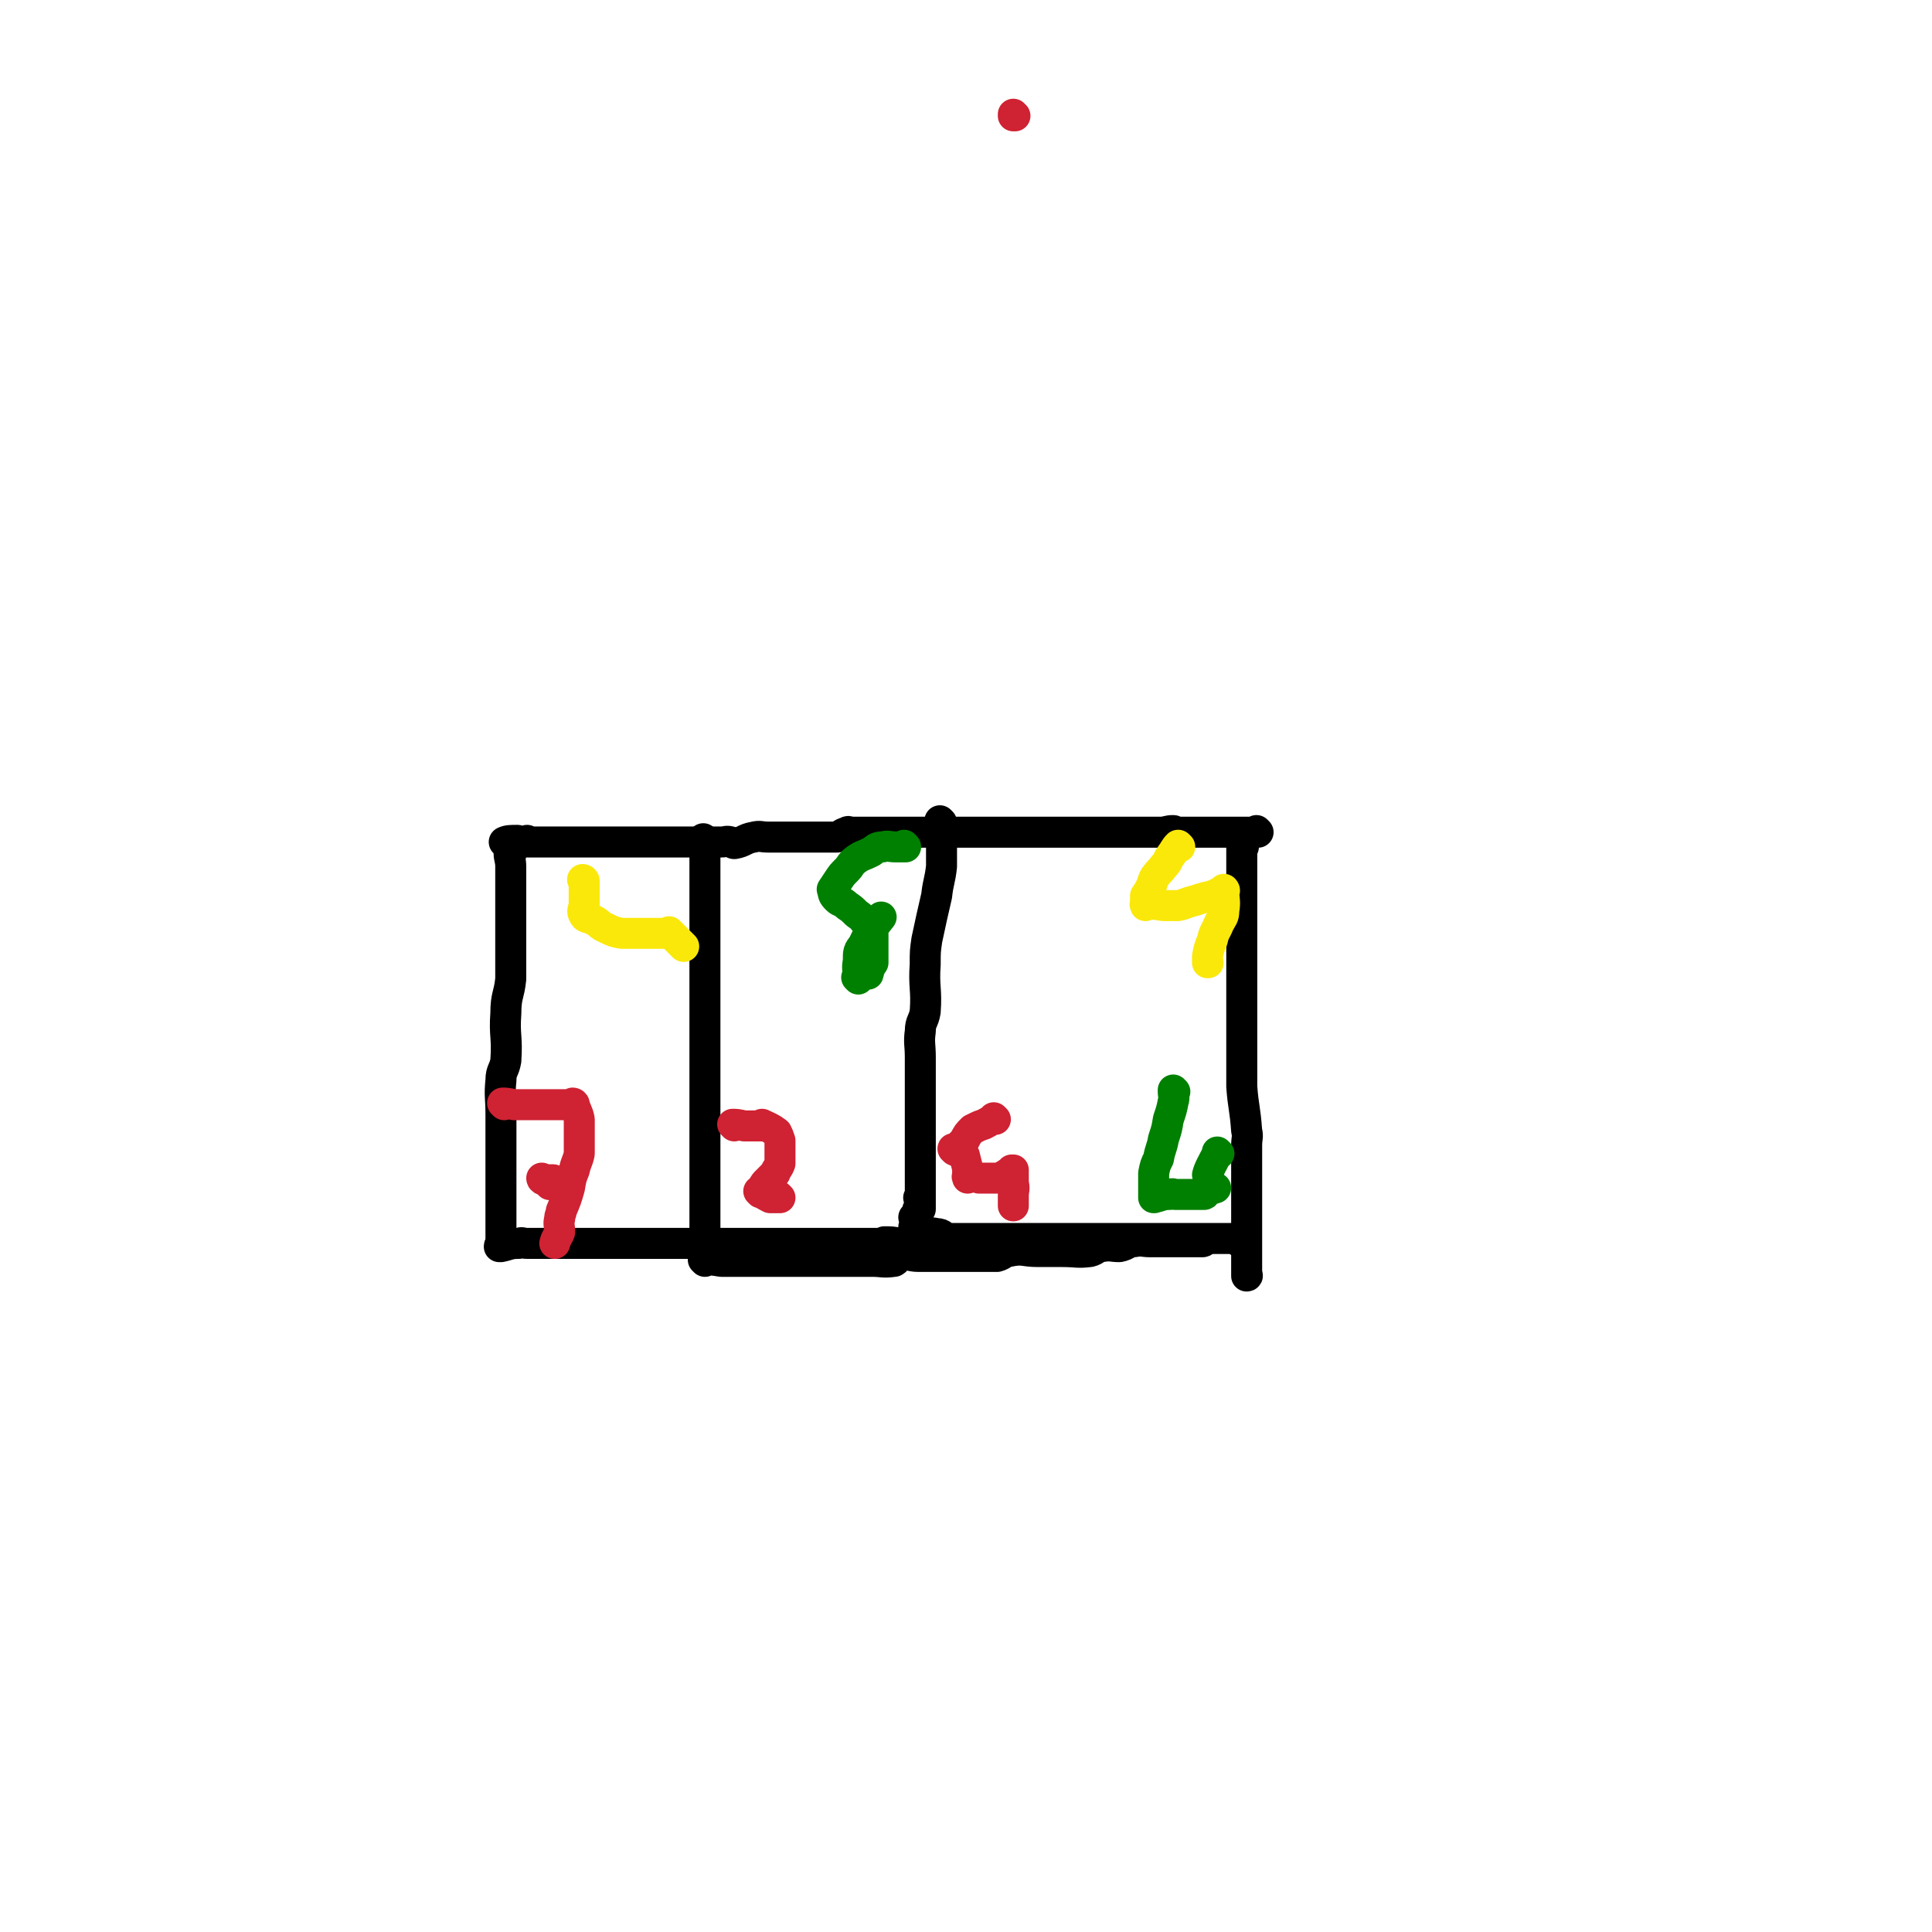
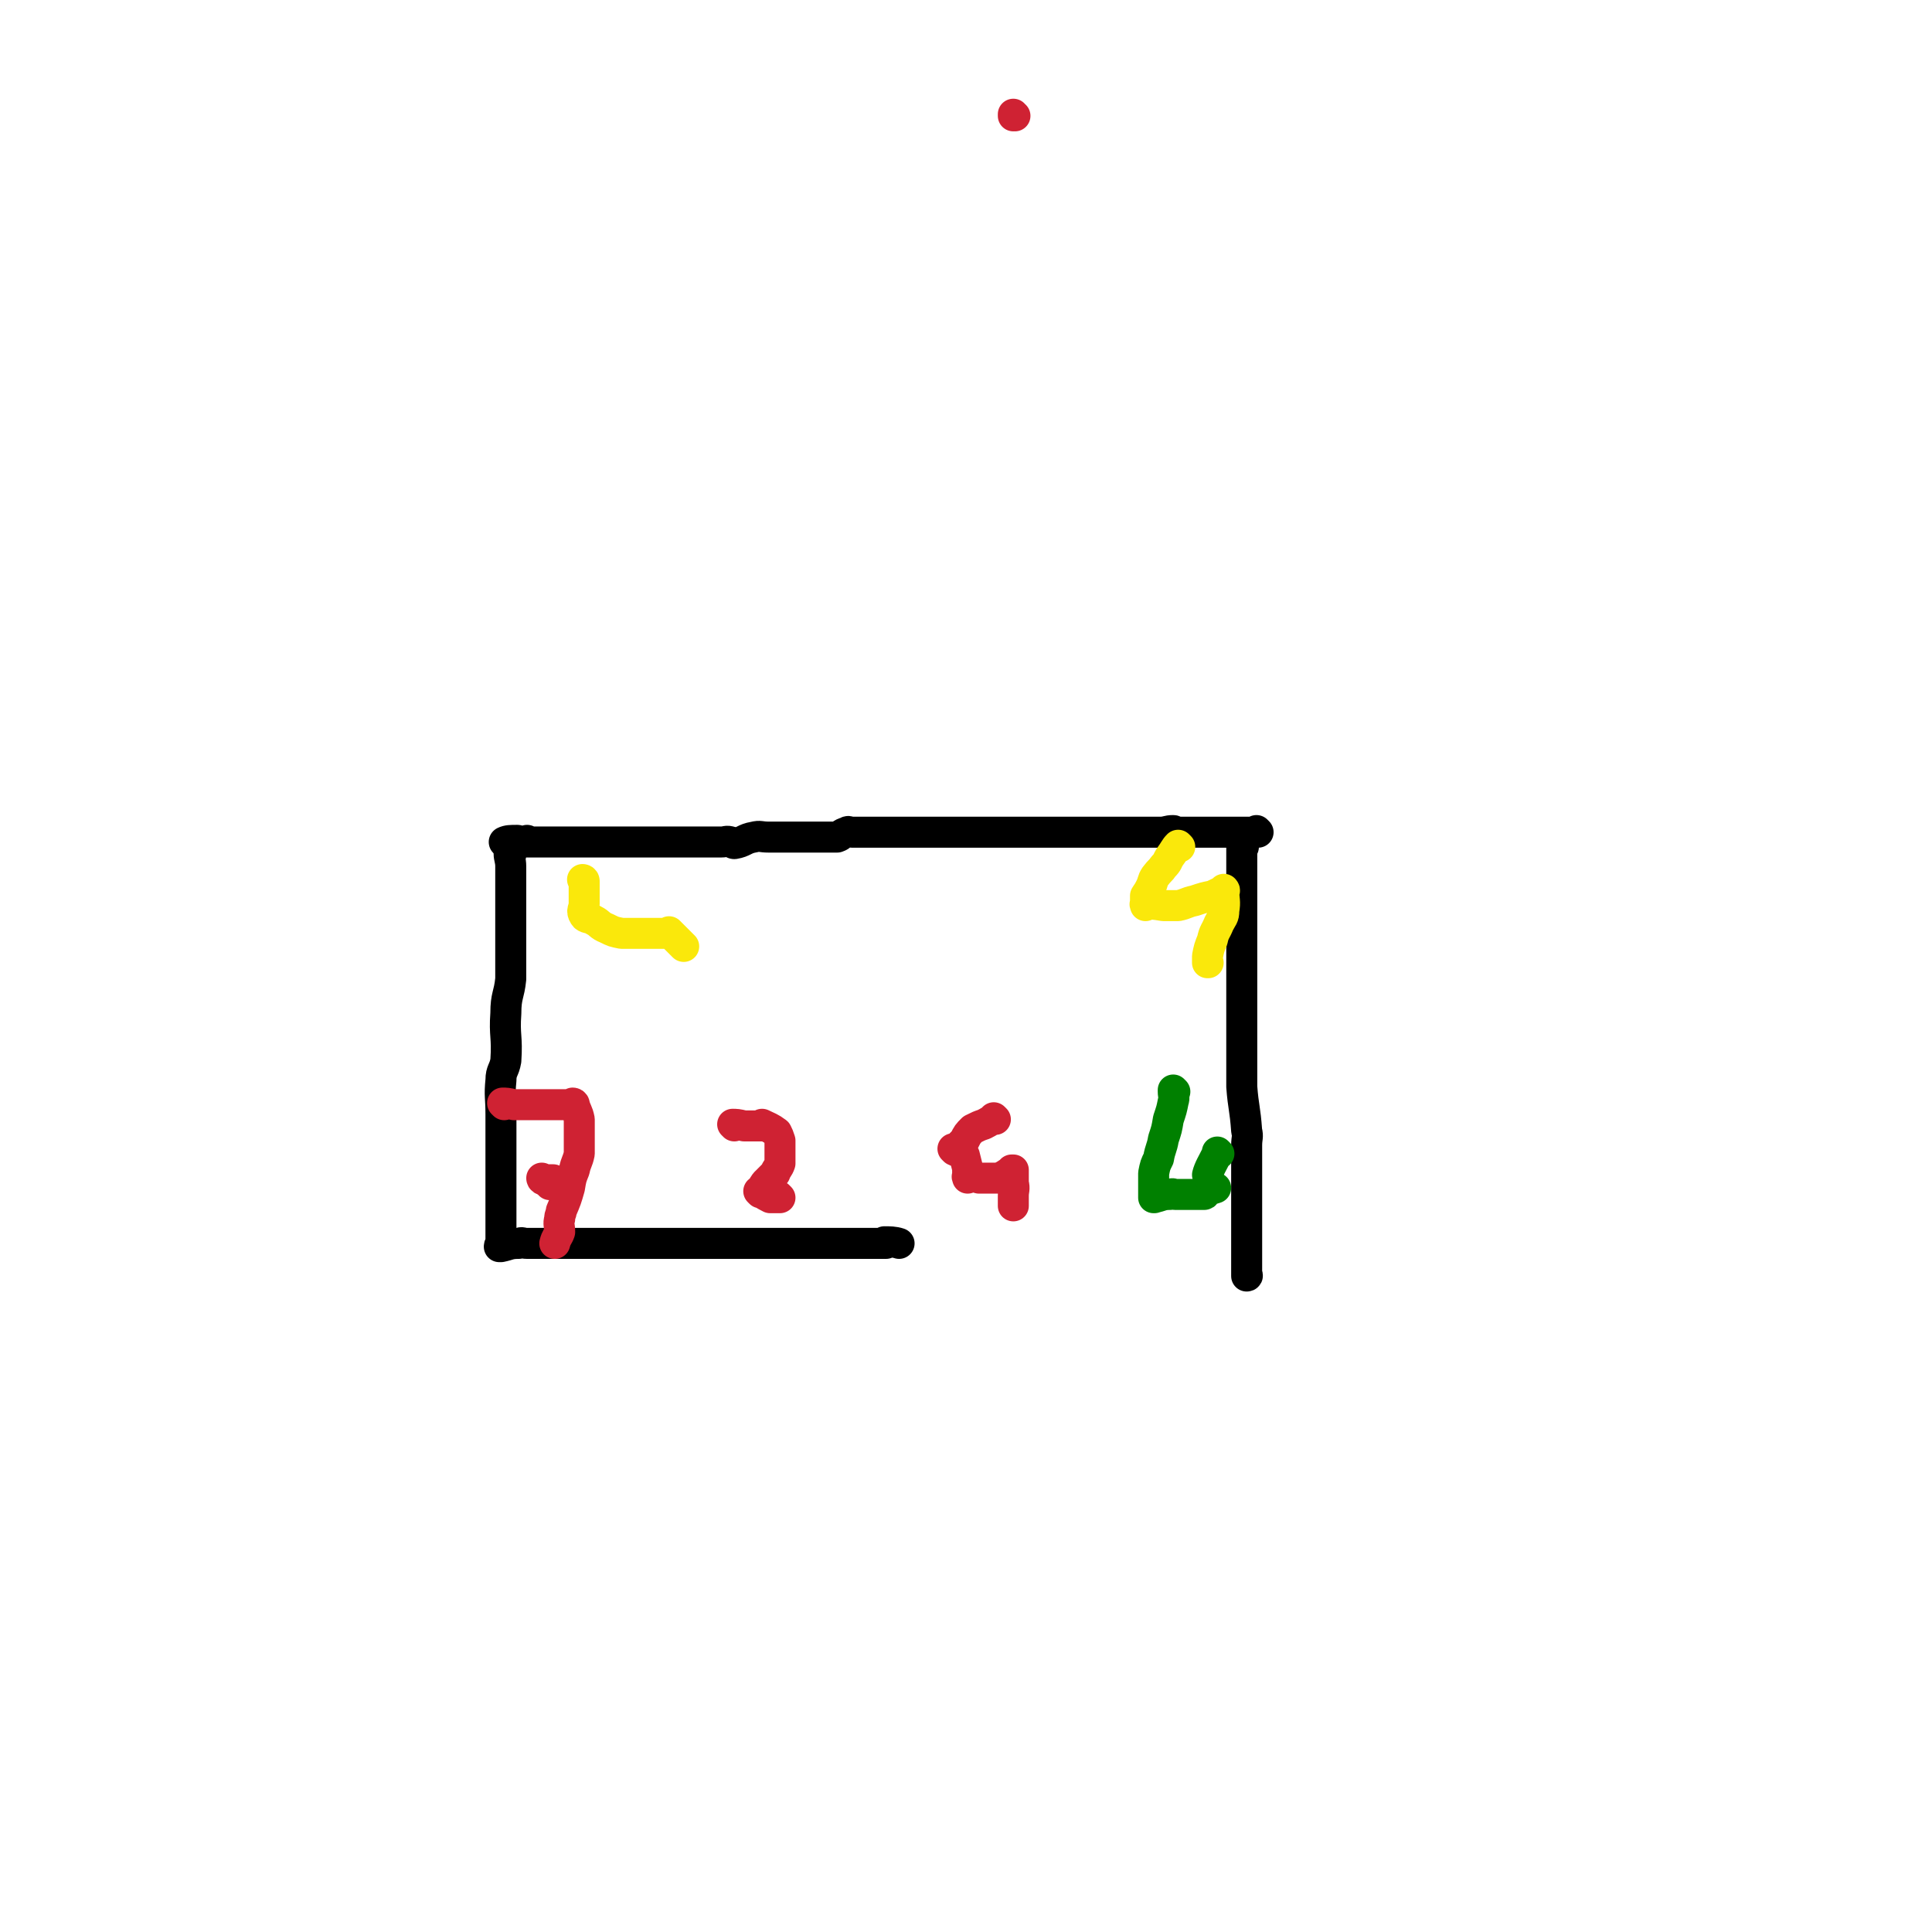
<svg xmlns="http://www.w3.org/2000/svg" viewBox="0 0 1184 1184" version="1.1">
  <g fill="none" stroke="#CF2233" stroke-width="19" stroke-linecap="round" stroke-linejoin="round">
    <path d="M622,71c0,0 -1,0 -1,-1 0,0 0,1 0,1 0,0 0,0 0,0 1,0 0,0 0,-1 " />
  </g>
  <g fill="none" stroke="#000000" stroke-width="19" stroke-linecap="round" stroke-linejoin="round">
    <path d="M313,524c0,0 -1,-1 -1,-1 0,0 0,0 1,1 0,0 0,0 0,0 0,0 -1,-1 -1,-1 0,0 0,0 1,1 0,0 0,0 0,0 0,0 -1,-1 -1,-1 0,3 1,4 1,8 0,6 0,6 0,12 0,9 0,9 0,19 0,8 0,8 0,17 0,10 0,10 0,21 -1,10 -3,10 -3,21 -1,14 1,14 0,29 -1,6 -3,6 -3,12 -1,10 0,10 0,21 0,8 0,8 0,16 0,7 0,7 0,15 0,7 0,7 0,14 0,6 0,6 0,12 0,5 0,5 0,10 0,5 0,5 0,10 0,2 0,2 0,4 0,0 0,0 0,0 0,0 -1,0 -1,0 0,-1 0,0 1,0 0,0 0,0 0,0 0,0 -1,0 -1,0 0,-1 0,0 1,0 0,0 0,0 0,0 0,0 -1,0 -1,0 0,-1 0,0 1,0 0,0 0,0 0,0 0,0 -1,0 -1,0 0,-1 0,0 1,0 0,0 0,0 0,0 0,0 -1,0 -1,0 0,-1 0,0 1,0 0,0 0,0 0,0 0,0 -1,0 -1,0 0,-1 0,0 1,0 0,0 0,0 0,0 0,0 -1,0 -1,0 0,-1 0,0 1,0 0,0 0,0 0,0 5,-1 5,-2 11,-2 2,-1 2,0 5,0 2,0 2,0 4,0 3,0 3,0 6,0 0,0 0,0 0,0 3,0 3,0 6,0 0,0 0,0 0,0 3,0 3,0 6,0 0,0 0,0 0,0 0,0 -1,-1 -1,-1 0,0 0,0 1,1 0,0 0,0 0,0 0,0 -1,-1 -1,-1 0,0 0,0 1,1 0,0 0,0 0,0 0,0 -1,-1 -1,-1 0,0 0,0 1,1 0,0 0,0 0,0 0,0 -1,-1 -1,-1 0,0 0,0 1,1 0,0 0,0 0,0 3,0 3,0 6,0 3,0 3,0 7,0 6,0 6,0 12,0 7,0 7,0 14,0 6,0 6,0 13,0 7,0 7,0 15,0 12,0 12,0 23,0 5,0 5,0 10,0 7,0 7,0 15,0 12,0 12,0 24,0 4,0 4,0 8,0 4,0 4,0 9,0 6,0 6,0 13,0 7,0 7,0 15,0 4,0 4,0 8,0 3,0 3,0 6,0 0,0 0,0 0,0 0,0 -1,-1 -1,-1 3,0 6,0 9,1 " />
-     <path d="M432,515c0,0 -1,-1 -1,-1 0,0 0,0 1,1 0,0 0,0 0,0 0,0 -1,-1 -1,-1 0,0 0,0 1,1 0,0 0,0 0,0 0,0 -1,-1 -1,-1 0,0 0,0 1,1 0,0 0,0 0,0 0,0 -1,-1 -1,-1 0,0 0,0 1,1 0,0 0,0 0,0 0,4 0,4 0,9 0,6 0,6 0,12 0,8 0,8 0,16 0,12 0,12 0,25 0,8 0,8 0,17 0,12 0,12 0,24 0,12 0,12 0,24 0,11 0,11 0,23 0,10 0,10 0,21 0,9 0,9 0,18 0,10 0,10 0,21 0,3 0,3 0,7 0,8 0,8 0,16 0,3 0,3 0,5 0,4 0,4 0,8 0,3 0,3 0,6 0,0 0,0 0,0 0,0 -1,-1 -1,-1 0,2 0,3 1,7 0,0 0,0 0,0 0,0 -1,-1 -1,-1 0,0 0,0 1,1 0,0 0,0 0,0 0,0 -1,-1 -1,-1 0,0 0,0 1,1 0,0 0,0 0,0 0,0 -1,-1 -1,-1 0,0 0,0 1,1 0,0 0,0 0,0 0,0 -1,-1 -1,-1 0,0 0,0 1,1 0,0 0,0 0,0 0,0 -1,-1 -1,-1 4,0 5,0 11,1 3,0 3,0 6,0 4,0 4,0 9,0 4,0 4,0 9,0 4,0 4,0 9,0 4,0 4,0 8,0 3,0 3,0 7,0 7,0 7,0 14,0 3,0 3,0 7,0 6,0 6,0 12,0 5,0 5,0 11,0 7,0 7,1 14,0 2,-1 1,-3 4,-3 5,-2 5,0 11,0 3,0 3,0 7,0 7,0 7,0 14,0 4,0 4,0 8,0 5,0 5,0 10,0 5,0 5,0 9,0 4,-1 4,-3 7,-3 9,-2 9,0 18,0 1,0 1,0 2,0 7,0 7,0 13,0 9,0 9,1 17,0 4,-1 4,-3 7,-3 6,-1 6,0 11,0 5,-1 5,-3 9,-3 5,-1 5,0 10,0 6,0 6,0 11,0 6,0 6,0 12,0 2,0 2,0 3,0 3,0 3,0 6,0 0,0 0,0 0,0 1,0 0,-1 0,-1 0,0 0,0 0,1 0,0 0,0 0,0 " />
-     <path d="M577,504c0,0 -1,-1 -1,-1 0,0 0,0 1,1 0,0 0,0 0,0 0,0 -1,-1 -1,-1 0,0 0,0 1,1 0,0 0,0 0,0 0,0 -1,-1 -1,-1 0,0 0,0 1,1 0,0 0,0 0,0 0,6 0,6 0,12 0,7 0,7 0,15 -1,9 -2,9 -3,18 -3,13 -3,13 -6,27 -1,7 -1,7 -1,15 -1,14 1,15 0,29 -1,6 -3,6 -3,12 -1,7 0,8 0,16 0,8 0,8 0,17 0,7 0,7 0,15 0,6 0,6 0,13 0,5 0,5 0,11 0,5 0,5 0,10 0,4 0,4 0,9 0,3 0,3 0,7 0,2 0,2 0,5 0,0 0,0 0,0 0,0 -1,-1 -1,-1 0,0 0,0 1,1 0,0 0,0 0,0 0,3 0,3 0,6 0,0 0,0 0,0 0,0 -1,-1 -1,-1 -1,2 -1,3 -2,7 0,0 0,0 0,0 0,0 -1,-1 -1,-1 0,0 0,0 1,1 0,2 0,3 0,6 0,0 0,0 0,0 0,0 -1,-1 -1,-1 0,0 0,0 1,1 0,0 0,0 0,0 0,0 -1,-1 -1,-1 0,0 0,0 1,1 0,0 0,0 0,0 0,0 -1,-1 -1,-1 0,0 0,0 1,1 0,0 0,0 0,0 0,0 -1,-1 -1,-1 0,0 0,0 1,1 0,0 0,0 0,0 0,0 -1,-1 -1,-1 0,0 0,0 1,1 2,1 2,2 6,3 3,0 3,-1 7,0 4,0 3,2 8,3 4,0 4,0 9,0 5,0 5,0 10,0 3,0 3,0 5,0 3,0 3,0 6,0 0,0 0,0 0,0 3,0 3,0 6,0 0,0 0,0 0,0 5,0 5,0 10,0 5,0 5,0 10,0 9,0 9,0 17,0 6,0 6,0 12,0 4,0 4,0 7,0 5,0 5,0 9,0 5,0 5,0 9,0 6,0 6,0 12,0 7,0 7,0 13,0 6,0 6,0 12,0 6,0 6,0 11,0 7,0 7,0 14,0 1,0 1,0 1,0 0,0 0,0 0,0 3,1 3,1 6,3 0,0 0,0 0,0 1,0 0,-1 0,-1 0,0 0,0 0,1 0,0 0,0 0,0 1,0 0,-1 0,-1 " />
    <path d="M762,519c0,0 -1,-1 -1,-1 0,0 0,0 0,1 0,0 0,0 0,0 1,0 0,-1 0,-1 0,0 0,0 0,1 0,0 0,0 0,0 1,0 0,-1 0,-1 0,0 0,0 0,1 0,0 0,0 0,0 1,0 0,-1 0,-1 0,0 0,0 0,1 0,0 0,0 0,0 0,4 0,4 0,8 0,5 0,5 0,10 0,7 0,7 0,14 0,8 0,8 0,16 0,8 0,8 0,17 0,9 0,9 0,18 0,9 0,9 0,18 0,11 0,11 0,22 0,4 0,4 0,9 0,7 0,7 0,15 1,13 2,13 3,27 1,4 0,4 0,9 0,4 0,4 0,8 0,9 0,9 0,18 0,4 0,4 0,9 0,6 0,6 0,12 0,5 0,5 0,10 0,4 0,4 0,9 0,4 0,4 0,8 0,3 0,3 0,6 0,0 0,0 0,0 1,0 0,-1 0,-1 0,0 0,0 0,1 0,0 0,0 0,0 " />
    <path d="M771,510c0,0 -1,-1 -1,-1 0,0 0,0 0,1 0,0 0,0 0,0 1,0 0,-1 0,-1 0,0 0,0 0,1 0,0 0,0 0,0 1,0 0,-1 0,-1 0,0 0,0 0,1 0,0 0,0 0,0 1,0 0,-1 0,-1 0,0 0,0 0,1 0,0 0,0 0,0 1,0 0,-1 0,-1 0,0 1,1 0,1 -2,0 -3,0 -6,0 -4,0 -4,0 -8,0 -3,0 -3,0 -7,0 -3,0 -3,0 -6,0 -4,0 -4,0 -8,0 -3,0 -3,0 -6,0 0,0 0,0 0,0 -2,0 -2,0 -4,0 0,0 0,0 0,0 -3,0 -3,0 -6,0 0,0 0,0 0,0 1,0 1,-1 0,-1 -4,0 -4,1 -8,1 -3,0 -3,0 -6,0 0,0 0,0 0,0 -3,0 -3,0 -7,0 -4,0 -4,0 -8,0 -4,0 -4,0 -8,0 -2,0 -2,0 -5,0 -3,0 -3,0 -6,0 -4,0 -4,0 -8,0 -2,0 -2,0 -4,0 -3,0 -3,0 -6,0 0,0 0,0 0,0 -3,0 -3,0 -6,0 0,0 0,0 0,0 -3,0 -3,0 -6,0 0,0 0,0 0,0 -3,0 -3,0 -6,0 0,0 0,0 0,0 -3,0 -3,0 -6,0 -4,0 -4,0 -8,0 -2,0 -2,0 -4,0 -3,0 -3,0 -6,0 -3,0 -3,0 -6,0 -3,0 -3,0 -6,0 -3,0 -3,0 -6,0 0,0 0,0 0,0 -3,0 -3,0 -7,0 -3,0 -3,0 -6,0 0,0 0,0 0,0 -3,0 -3,0 -6,0 0,0 0,0 0,0 -4,0 -4,0 -7,0 -6,0 -6,0 -11,0 -4,0 -4,0 -7,0 -5,0 -5,0 -9,0 -4,0 -4,0 -8,0 -5,0 -5,0 -10,0 -2,0 -2,-1 -3,0 -4,1 -3,2 -6,3 -3,0 -3,0 -6,0 0,0 0,0 0,0 -6,0 -6,0 -12,0 -3,0 -3,0 -5,0 -5,0 -5,0 -9,0 -5,0 -5,0 -10,0 -5,0 -5,-1 -9,0 -6,1 -6,3 -12,4 -1,0 -1,-1 -2,-1 -3,-1 -3,0 -6,0 -3,0 -3,0 -6,0 -2,0 -2,0 -4,0 0,0 0,0 0,0 -5,0 -5,0 -10,0 -2,0 -2,0 -4,0 -5,0 -5,0 -9,0 -7,0 -7,0 -13,0 -2,0 -2,0 -3,0 -4,0 -4,0 -8,0 0,0 0,0 0,0 -4,0 -4,0 -7,0 0,0 0,0 0,0 -4,0 -4,0 -8,0 -3,0 -3,0 -6,0 -5,0 -5,0 -9,0 -2,0 -2,0 -4,0 -4,0 -4,0 -8,0 -3,0 -3,0 -6,0 -3,0 -3,0 -6,0 0,0 0,0 0,0 -4,0 -4,0 -7,0 0,0 0,0 0,0 0,0 -1,-1 -1,-1 0,0 1,1 1,1 -3,0 -3,0 -6,0 0,0 0,0 0,0 0,0 -1,-1 -1,-1 0,0 0,0 1,1 0,0 0,0 0,0 0,0 0,-1 -1,-1 -4,0 -6,0 -8,1 " />
  </g>
  <g fill="none" stroke="#CF2233" stroke-width="19" stroke-linecap="round" stroke-linejoin="round">
    <path d="M610,686c0,0 -1,-1 -1,-1 0,0 0,0 0,1 0,0 0,0 0,0 1,0 0,-1 0,-1 0,0 0,0 0,1 0,0 0,0 0,0 1,0 0,-1 0,-1 0,0 0,0 0,1 0,0 0,0 0,0 -3,1 -2,1 -6,3 -3,1 -3,1 -7,3 0,0 0,0 0,0 -3,3 -3,3 -5,7 0,0 0,0 0,0 -3,3 -3,3 -6,6 0,0 0,0 0,0 0,0 -1,-1 -1,-1 0,0 0,0 1,1 0,0 0,0 0,0 0,0 -1,-1 -1,-1 0,0 0,0 1,1 2,1 3,1 6,3 0,0 0,0 0,0 0,0 -1,-1 -1,-1 0,0 0,0 1,1 0,0 0,0 0,0 1,4 1,4 2,8 0,0 0,0 0,0 0,3 0,3 0,6 0,0 0,0 0,0 1,0 -1,-1 0,-1 3,0 4,0 7,1 3,0 3,0 6,0 3,0 4,0 6,0 5,-2 5,-3 9,-5 0,0 0,0 0,0 0,1 0,0 -1,0 0,0 1,0 1,0 0,0 0,0 0,0 0,1 0,0 -1,0 0,0 1,0 1,0 0,4 0,4 0,8 1,4 0,4 0,8 0,3 0,5 0,6 " />
    <path d="M450,690c0,0 -1,-1 -1,-1 0,0 0,0 1,1 0,0 0,0 0,0 0,0 -1,-1 -1,-1 0,0 0,0 1,1 0,0 0,0 0,0 0,0 -1,-1 -1,-1 0,0 0,0 1,1 0,0 0,0 0,0 0,0 -1,-1 -1,-1 2,0 3,0 7,1 0,0 0,0 0,0 3,0 3,0 7,0 2,0 2,0 5,0 0,0 0,0 0,0 0,0 -1,-1 -1,-1 4,2 5,2 9,5 0,0 0,0 0,0 1,2 1,2 2,5 0,0 0,0 0,0 0,4 0,4 0,8 0,3 0,3 0,6 -1,3 -2,3 -3,6 0,0 0,0 0,0 -3,3 -3,3 -6,6 0,0 0,0 0,0 -2,3 -2,3 -3,6 0,0 0,0 0,0 0,0 -1,-1 -1,-1 0,0 0,0 1,1 0,0 0,0 0,0 0,0 -1,-1 -1,-1 0,0 0,0 1,1 0,0 0,0 0,0 0,0 -1,-1 -1,-1 0,0 0,0 1,1 0,0 0,0 0,0 0,0 -1,-1 -1,-1 2,1 3,2 7,4 0,0 0,0 0,0 3,0 3,0 6,0 0,0 0,0 0,0 0,0 -1,-1 -1,-1 " />
    <path d="M309,677c0,0 -1,-1 -1,-1 0,0 0,0 1,1 0,0 0,0 0,0 0,0 -1,-1 -1,-1 0,0 0,0 1,1 0,0 0,0 0,0 0,0 -1,-1 -1,-1 2,0 3,0 7,1 3,0 3,0 6,0 3,0 3,0 6,0 3,0 3,0 6,0 3,0 3,0 6,0 3,0 3,0 6,0 0,0 0,0 0,0 3,0 3,0 7,0 0,0 0,0 0,0 0,0 -1,-1 -1,-1 0,0 1,0 1,1 1,4 2,4 3,9 0,4 0,5 0,10 0,5 0,5 0,11 -1,5 -2,5 -3,10 -2,5 -2,5 -3,11 -2,7 -2,7 -5,14 0,2 -1,2 -1,5 -1,3 0,4 0,8 -1,3 -2,3 -3,7 " />
    <path d="M337,726c0,0 -1,-1 -1,-1 0,0 0,0 1,1 0,0 0,0 0,0 0,0 -1,-1 -1,-1 0,0 0,0 1,1 0,0 0,0 0,0 0,0 -1,-1 -1,-1 0,0 0,0 1,1 0,0 0,0 0,0 0,0 -1,-1 -1,-1 " />
    <path d="M333,723c0,0 -1,-1 -1,-1 0,0 0,0 1,1 0,0 0,0 0,0 0,0 -1,-1 -1,-1 0,0 0,0 1,1 0,0 0,0 0,0 0,0 -1,-1 -1,-1 0,0 0,1 1,1 3,0 3,0 6,0 0,0 0,0 0,0 " />
  </g>
  <g fill="none" stroke="#FAE80B" stroke-width="19" stroke-linecap="round" stroke-linejoin="round">
    <path d="M723,519c0,0 -1,-1 -1,-1 0,0 0,0 0,1 0,0 0,0 0,0 1,0 0,-1 0,-1 0,0 0,0 0,1 0,0 0,0 0,0 1,0 0,-1 0,-1 0,0 0,0 0,1 0,0 0,0 0,0 1,0 0,-1 0,-1 -2,2 -2,3 -5,7 -2,3 -1,3 -4,6 -2,3 -2,2 -5,6 -2,3 -1,3 -3,7 -1,2 -1,2 -3,5 0,0 0,0 0,0 0,3 0,3 0,6 0,0 0,0 0,0 1,0 -1,-1 0,-1 4,0 5,0 11,1 5,0 5,0 9,0 5,-1 5,-2 10,-3 6,-2 6,-2 11,-3 4,-2 4,-2 7,-3 0,0 0,0 0,0 1,0 0,-1 0,-1 0,0 0,0 0,1 0,0 0,0 0,0 0,6 1,6 0,12 0,4 -1,4 -3,8 -2,5 -3,5 -4,10 -2,5 -2,5 -3,10 0,2 0,2 0,4 0,0 0,0 0,0 1,0 0,0 0,0 " />
    <path d="M358,540c0,0 -1,-1 -1,-1 0,0 0,0 1,1 0,0 0,0 0,0 0,0 -1,-1 -1,-1 0,0 0,0 1,1 0,0 0,0 0,0 0,0 -1,-1 -1,-1 0,0 0,0 1,1 0,0 0,0 0,0 0,0 -1,-1 -1,-1 0,0 1,0 1,1 0,3 0,3 0,6 0,4 0,4 0,8 0,3 -2,4 0,7 1,2 3,1 6,3 4,2 3,3 8,5 4,2 4,2 9,3 4,0 4,0 9,0 3,0 3,0 7,0 4,0 4,0 8,0 3,0 3,0 6,0 0,0 0,0 0,0 0,0 -1,-1 -1,-1 0,0 0,0 1,1 0,0 0,0 0,0 0,0 -1,-1 -1,-1 0,0 0,0 1,1 0,0 0,0 0,0 0,0 -1,-1 -1,-1 0,0 0,0 1,1 0,0 0,0 0,0 4,4 6,6 8,8 " />
  </g>
  <g fill="none" stroke="#008000" stroke-width="19" stroke-linecap="round" stroke-linejoin="round">
    <path d="M720,669c0,0 -1,-1 -1,-1 0,0 0,0 0,1 0,0 0,0 0,0 1,0 0,-1 0,-1 0,0 0,0 0,1 0,0 0,0 0,0 0,3 1,3 0,6 -1,5 -1,5 -3,11 -1,6 -1,6 -3,12 -1,6 -2,6 -3,12 -2,4 -2,4 -3,9 0,3 0,3 0,7 0,0 0,0 0,0 0,4 0,4 0,8 0,0 0,0 0,0 1,0 0,0 0,0 0,-1 0,0 0,0 0,0 0,0 0,0 5,-1 5,-2 10,-2 2,-1 2,0 3,0 3,0 3,0 6,0 4,0 4,0 7,0 0,0 0,0 0,0 3,0 3,0 5,0 0,0 0,0 0,0 1,0 -1,-1 0,-1 3,-2 4,-2 7,-3 " />
    <path d="M747,707c0,0 -1,-1 -1,-1 0,0 0,0 0,1 0,0 0,0 0,0 1,0 0,-1 0,-1 0,0 0,0 0,1 0,0 0,0 0,0 -3,6 -5,9 -6,13 " />
-     <path d="M555,519c0,0 -1,-1 -1,-1 0,0 0,0 1,1 0,0 0,0 0,0 0,0 -1,-1 -1,-1 0,0 0,0 1,1 0,0 0,0 0,0 -3,0 -3,0 -6,0 -4,0 -5,-1 -8,0 -4,0 -4,1 -7,3 -6,3 -6,2 -11,6 -2,2 -2,3 -4,5 -3,3 -3,3 -5,6 0,0 0,0 0,0 -2,3 -2,3 -4,6 0,0 0,0 0,0 1,3 0,3 3,6 2,2 3,1 6,4 3,2 3,2 6,5 3,2 3,2 6,6 2,2 2,2 4,6 0,2 0,3 0,6 0,3 0,3 0,6 0,3 0,3 0,6 0,0 0,0 0,0 -2,3 -2,3 -3,7 0,0 0,0 0,0 0,0 0,-1 -1,-1 -3,1 -3,2 -5,4 0,0 0,0 0,0 0,0 -1,-1 -1,-1 0,0 0,0 1,1 0,0 0,0 0,0 0,-6 -1,-6 0,-11 0,-6 0,-6 3,-10 4,-9 8,-13 11,-17 " />
  </g>
</svg>